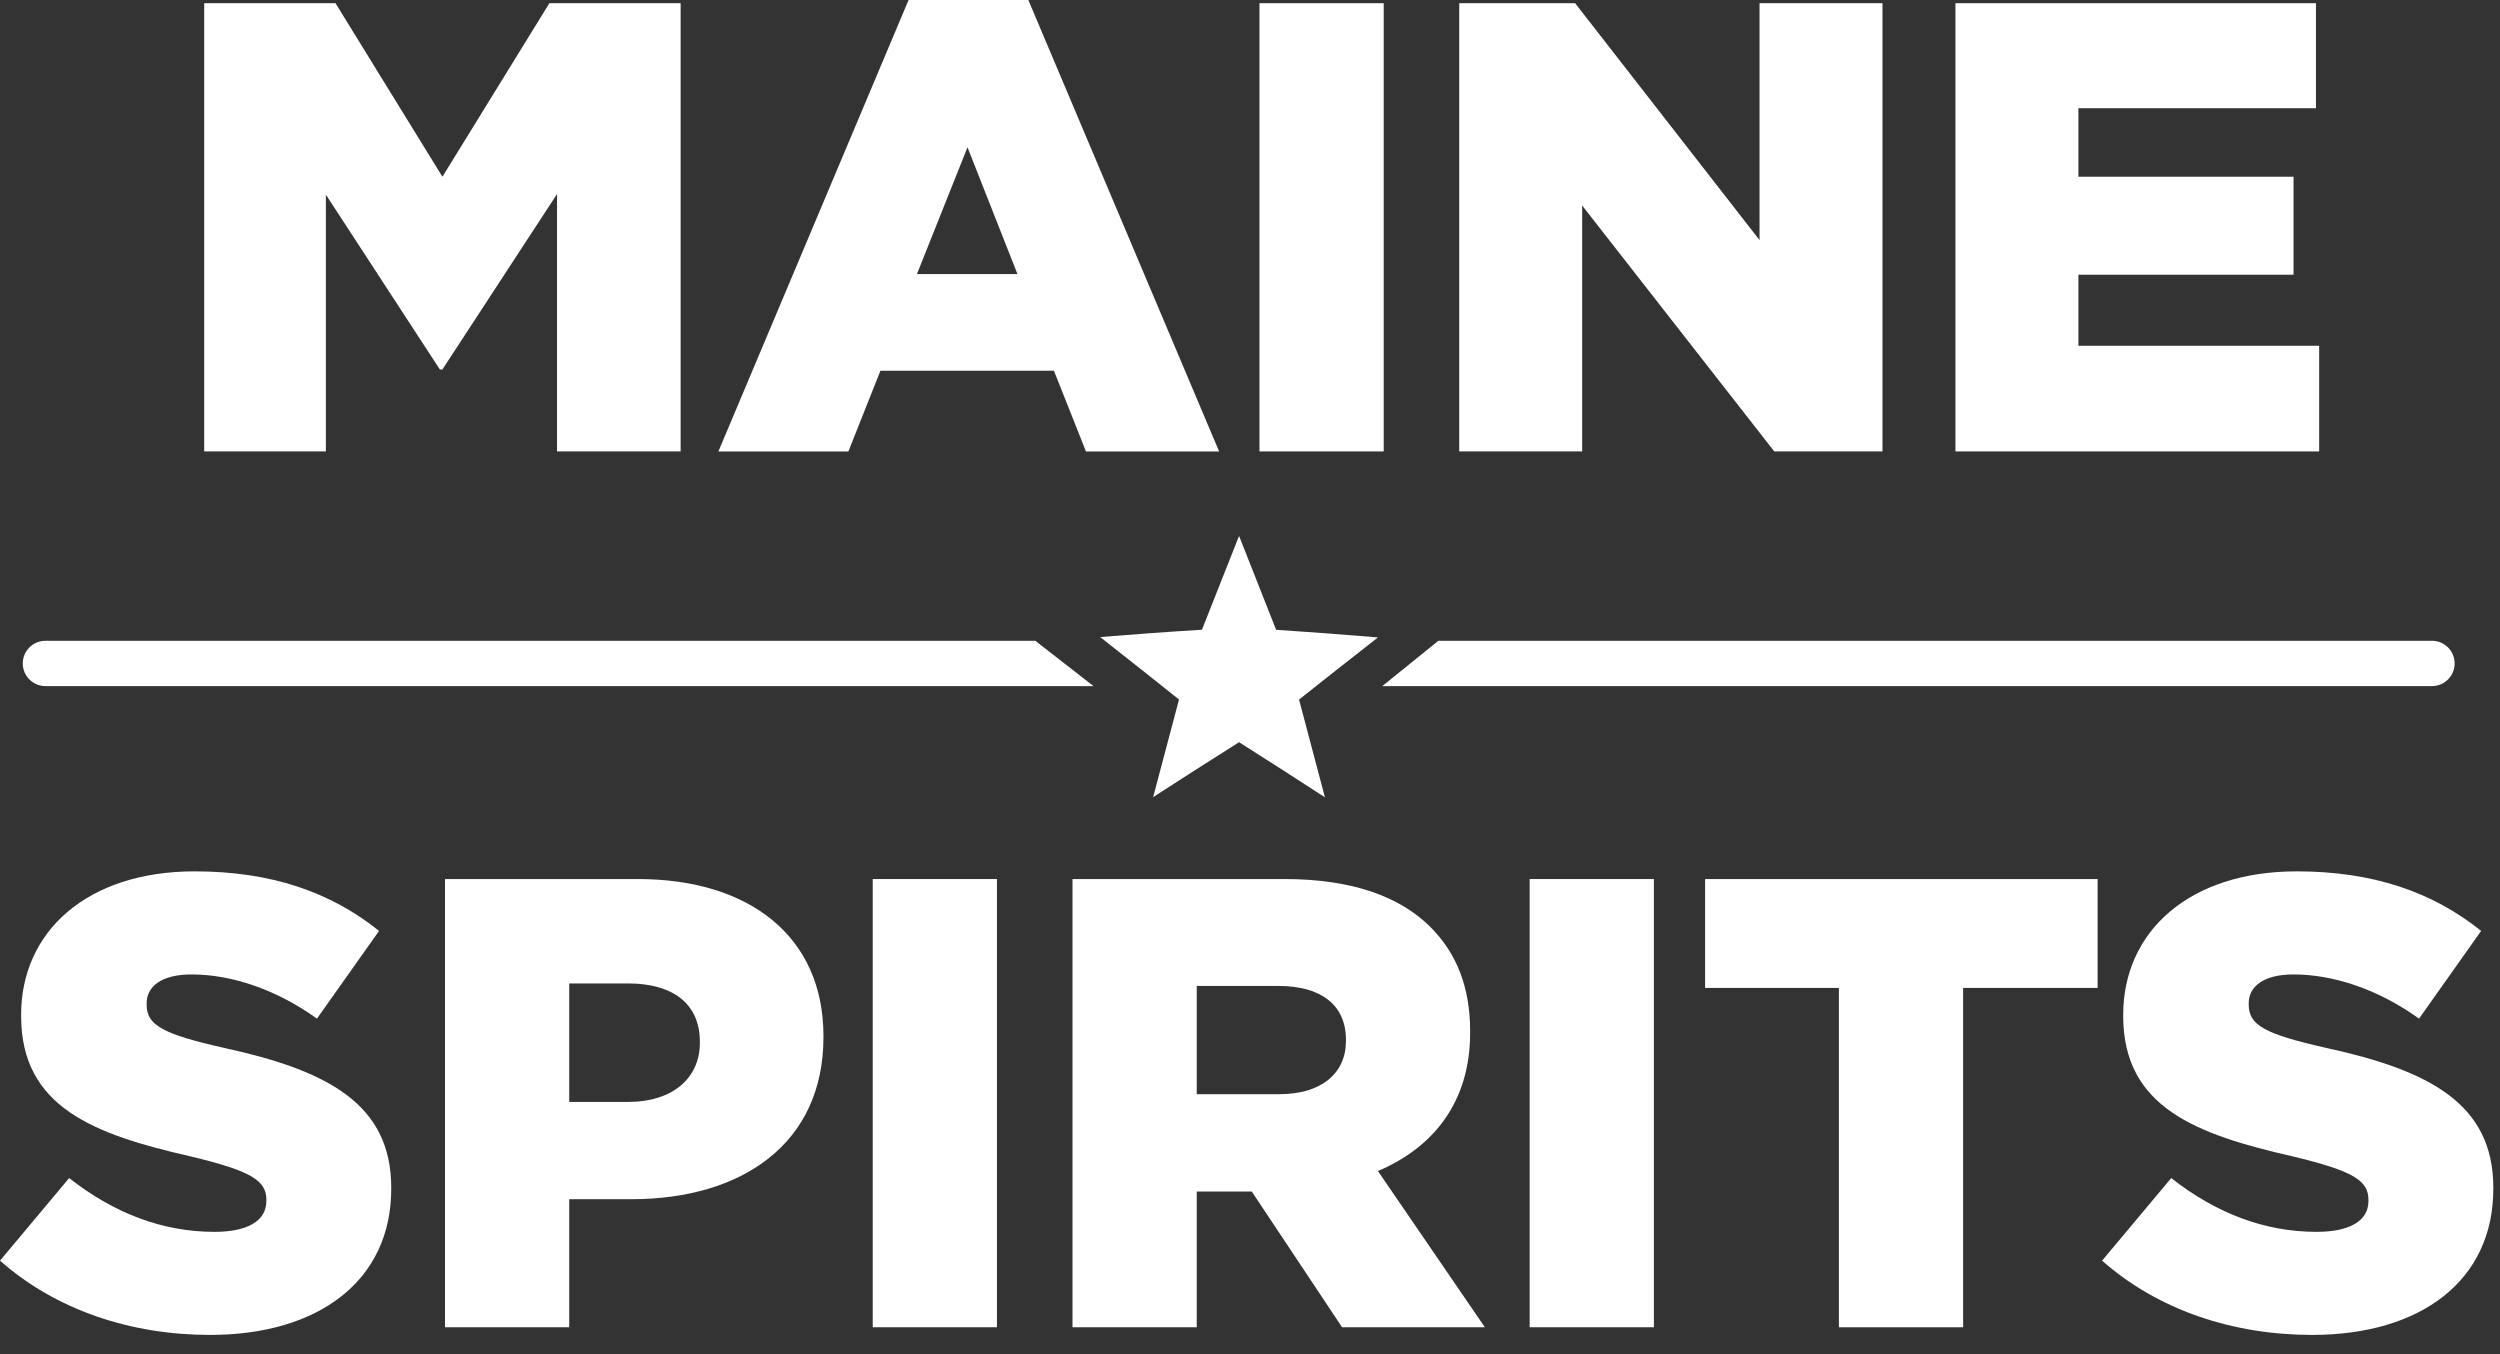
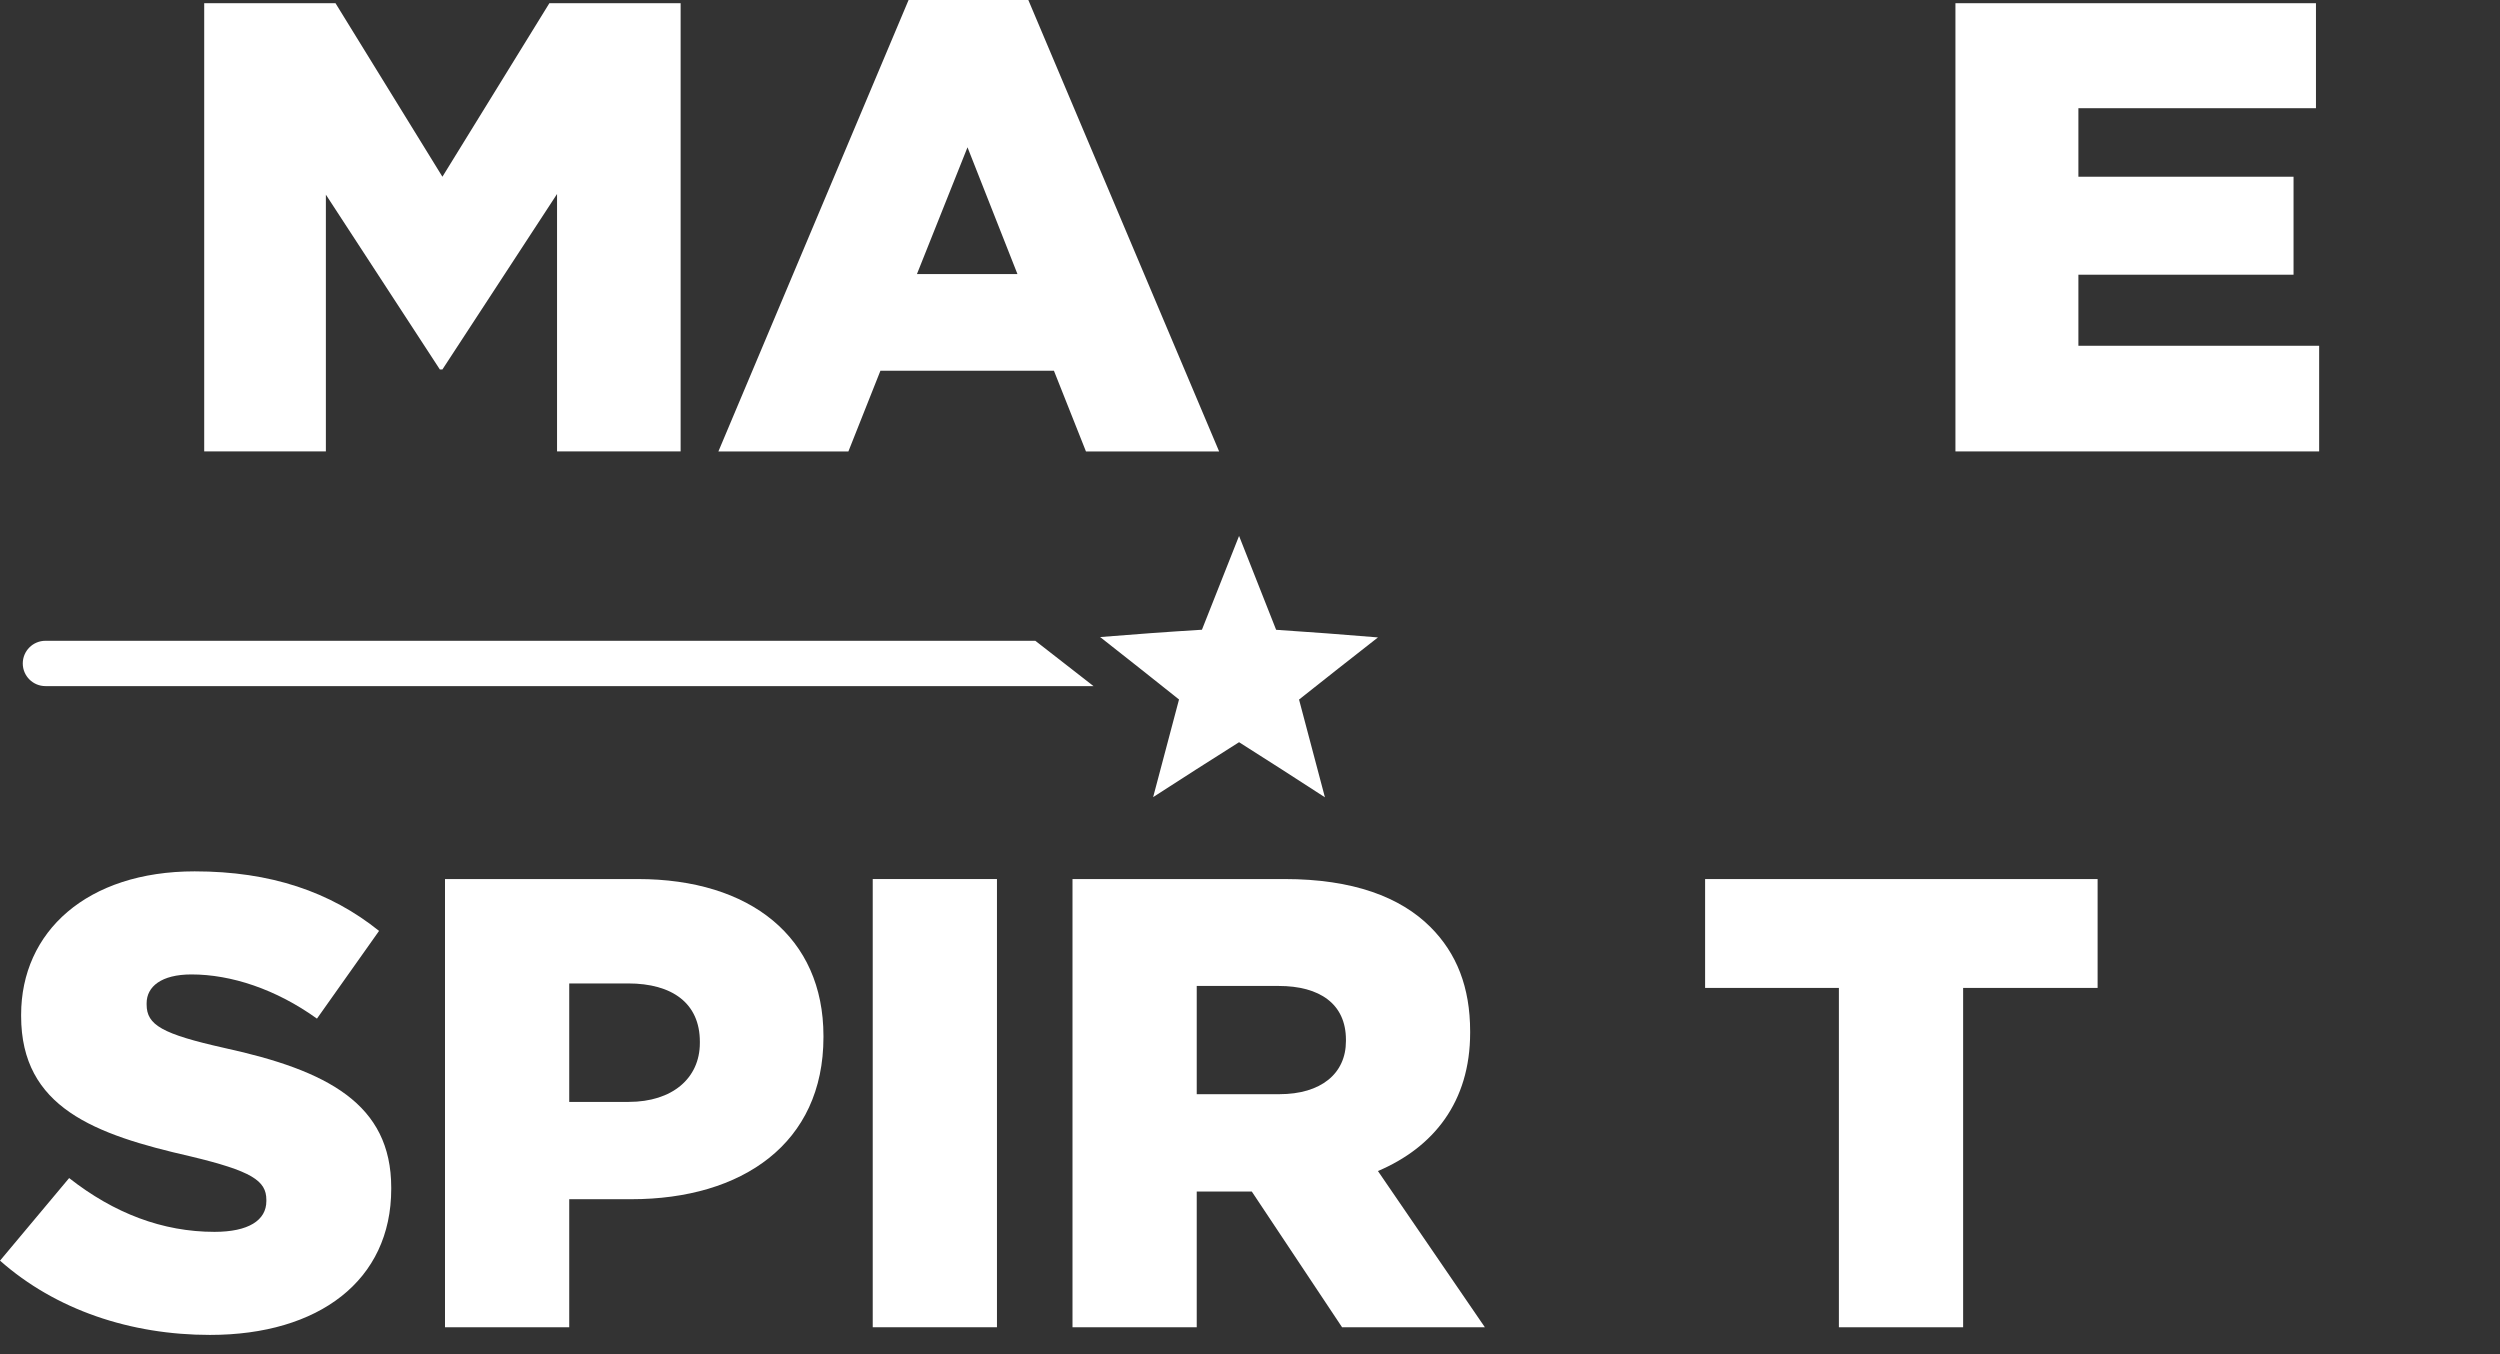
<svg xmlns="http://www.w3.org/2000/svg" width="120" height="65" viewBox="0 0 120 65" fill="none">
  <rect x="0" y="0" width="120" height="65" fill="#333333" stroke="none" />
-   <path d="M116.735 30.758H69.041C68.144 31.482 67.246 32.204 66.35 32.933H116.735C117.335 32.933 117.823 32.445 117.823 31.845C117.823 31.245 117.335 30.757 116.735 30.757V30.758Z" fill="white" />
  <path d="M2.181 30.758C1.581 30.758 1.093 31.245 1.093 31.846C1.093 32.446 1.581 32.933 2.181 32.933H52.489C51.557 32.206 50.627 31.482 49.697 30.759H2.181V30.758Z" fill="white" />
  <path d="M57.693 30.227C58.288 28.723 58.88 27.222 59.475 25.724C60.068 27.222 60.66 28.728 61.254 30.23C62.884 30.337 64.512 30.461 66.142 30.596C64.88 31.583 63.616 32.575 62.354 33.579C62.768 35.144 63.182 36.705 63.596 38.27C62.223 37.378 60.847 36.495 59.475 35.626C58.1 36.493 56.726 37.372 55.351 38.261C55.766 36.698 56.177 35.135 56.593 33.575C55.329 32.568 54.066 31.567 52.806 30.578C54.435 30.446 56.062 30.326 57.693 30.227Z" fill="white" />
  <path d="M9.803 0.154H16.104L21.236 8.483L26.37 0.154H32.67V21.668H26.738V9.312L21.236 17.734H21.113L15.642 9.344V21.668H9.802V0.154H9.803Z" fill="white" />
  <path d="M43.612 9.15527e-05H49.36L58.518 21.669H52.126L50.589 17.796H42.26L40.723 21.669H34.483L43.612 9.15527e-05ZM48.838 13.155L46.44 7.07L44.013 13.155H48.838Z" fill="white" />
-   <path d="M60.455 0.154H66.418V21.668H60.455V0.154Z" fill="white" />
-   <path d="M70.043 0.154H75.606L84.458 11.525V0.154H90.359V21.668H85.165L75.944 9.865V21.668H70.043V0.154Z" fill="white" />
  <path d="M93.862 0.154H111.166V5.194H99.763V8.483H110.09V13.186H99.763V16.597H111.319V21.668H93.861V0.154H93.862Z" fill="white" />
  <path d="M0 60.512L3.319 56.547C5.471 58.238 7.806 59.129 10.296 59.129C11.925 59.129 12.785 58.576 12.785 57.653V57.592C12.785 56.669 12.079 56.208 9.128 55.502C4.548 54.457 1.014 53.166 1.014 48.771V48.71C1.014 44.714 4.18 41.825 9.343 41.825C13.001 41.825 15.859 42.809 18.195 44.683L15.214 48.894C13.247 47.48 11.095 46.773 9.19 46.773C7.745 46.773 7.038 47.357 7.038 48.156V48.217C7.038 49.2 7.775 49.63 10.788 50.306C15.706 51.382 18.779 52.98 18.779 57.007V57.068C18.779 61.463 15.306 64.076 10.081 64.076C6.27 64.076 2.675 62.877 0 60.51L0 60.512Z" fill="white" />
  <path d="M21.36 42.194H30.612C36.021 42.194 39.526 44.991 39.526 49.725V49.786C39.526 54.888 35.623 57.562 30.305 57.562H27.323V63.709H21.36V42.195V42.194ZM30.181 52.891C32.271 52.891 33.593 51.754 33.593 50.063V50.002C33.593 48.158 32.271 47.205 30.15 47.205H27.323V52.892H30.181V52.891Z" fill="white" />
  <path d="M41.891 42.194H47.854V63.708H41.891V42.194Z" fill="white" />
  <path d="M51.48 42.194H61.654C64.942 42.194 67.217 43.055 68.662 44.499C69.922 45.76 70.567 47.389 70.567 49.509V49.571C70.567 52.89 68.815 55.072 66.141 56.21L71.274 63.709H64.42L60.086 57.194H57.443V63.709H51.48V42.195V42.194ZM61.408 52.521C63.405 52.521 64.605 51.537 64.605 49.97V49.908C64.605 48.187 63.344 47.326 61.378 47.326H57.443V52.521H61.409H61.408Z" fill="white" />
-   <path d="M73.424 42.194H79.387V63.708H73.424V42.194Z" fill="white" />
  <path d="M88.269 47.42H81.845V42.195H100.685V47.42H94.23V63.709H88.267V47.42H88.269Z" fill="white" />
-   <path d="M100.9 60.512L104.219 56.547C106.371 58.238 108.706 59.129 111.196 59.129C112.825 59.129 113.685 58.576 113.685 57.653V57.592C113.685 56.669 112.978 56.208 110.028 55.502C105.448 54.457 101.914 53.166 101.914 48.771V48.71C101.914 44.714 105.08 41.825 110.243 41.825C113.901 41.825 116.759 42.809 119.095 44.683L116.114 48.894C114.147 47.48 111.995 46.773 110.09 46.773C108.645 46.773 107.938 47.357 107.938 48.156V48.217C107.938 49.2 108.675 49.63 111.688 50.306C116.606 51.382 119.679 52.98 119.679 57.007V57.068C119.679 61.463 116.206 64.076 110.981 64.076C107.17 64.076 103.574 62.877 100.9 60.51V60.512Z" fill="white" />
</svg>